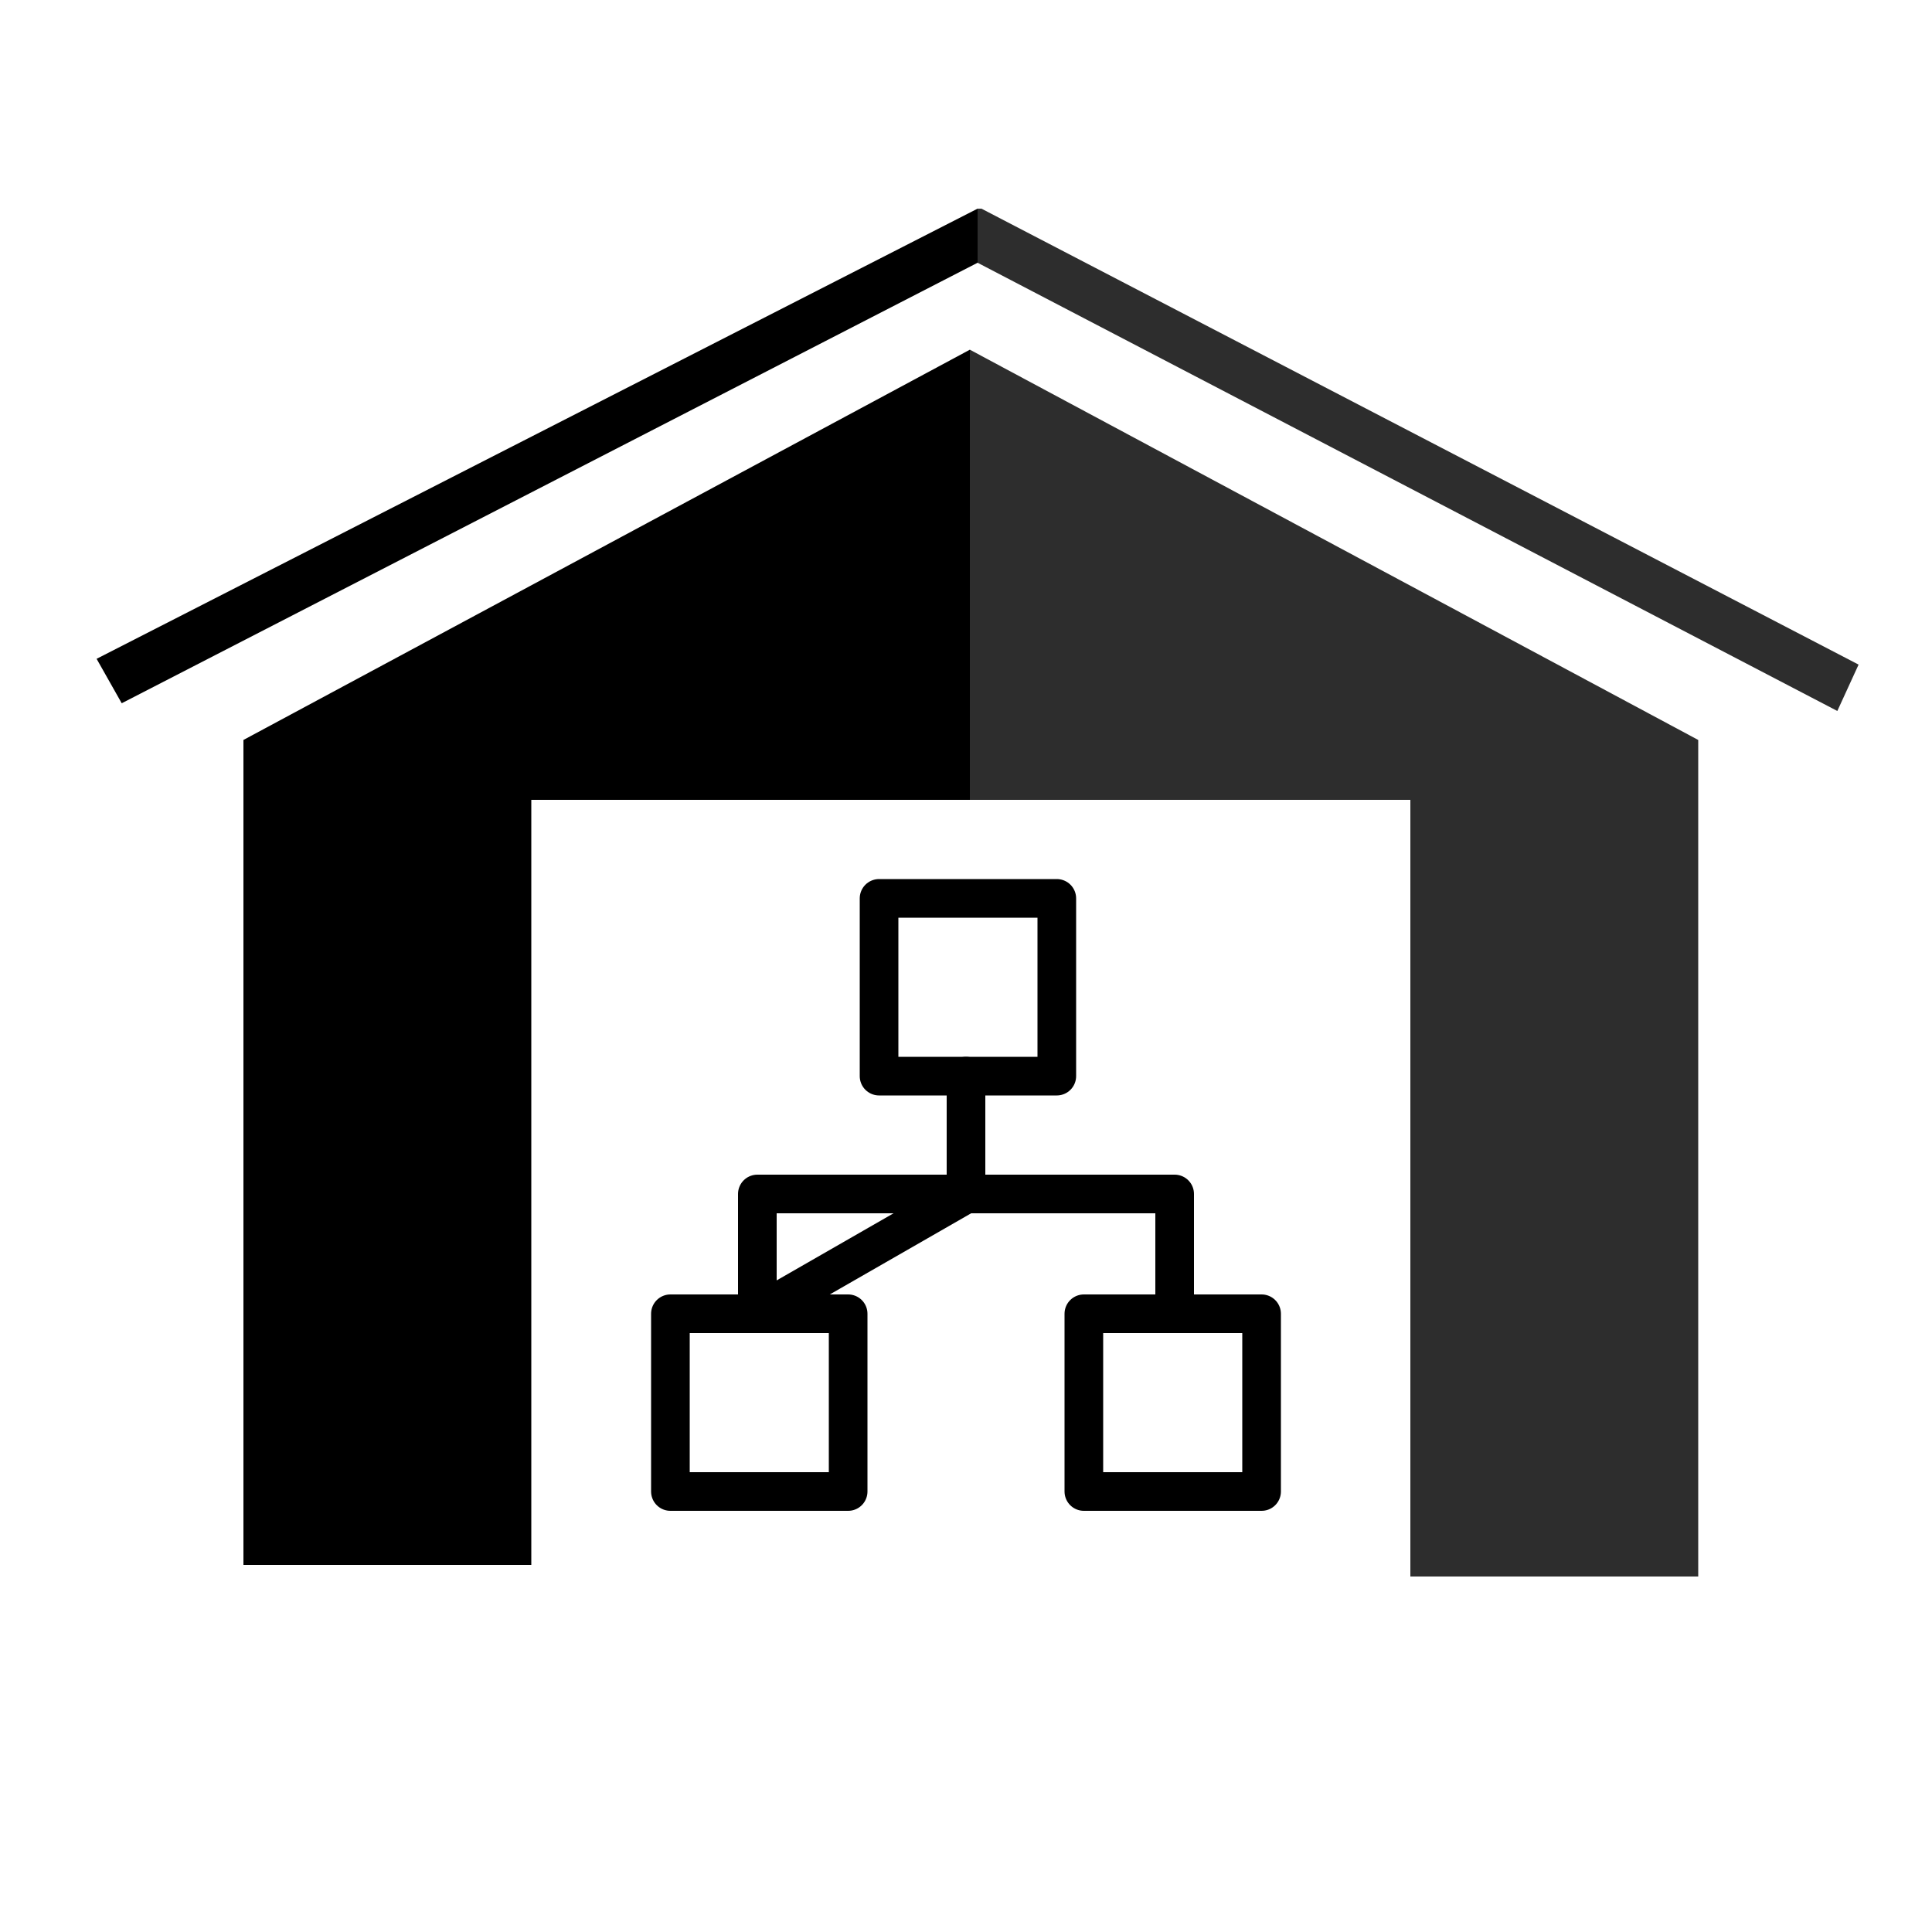
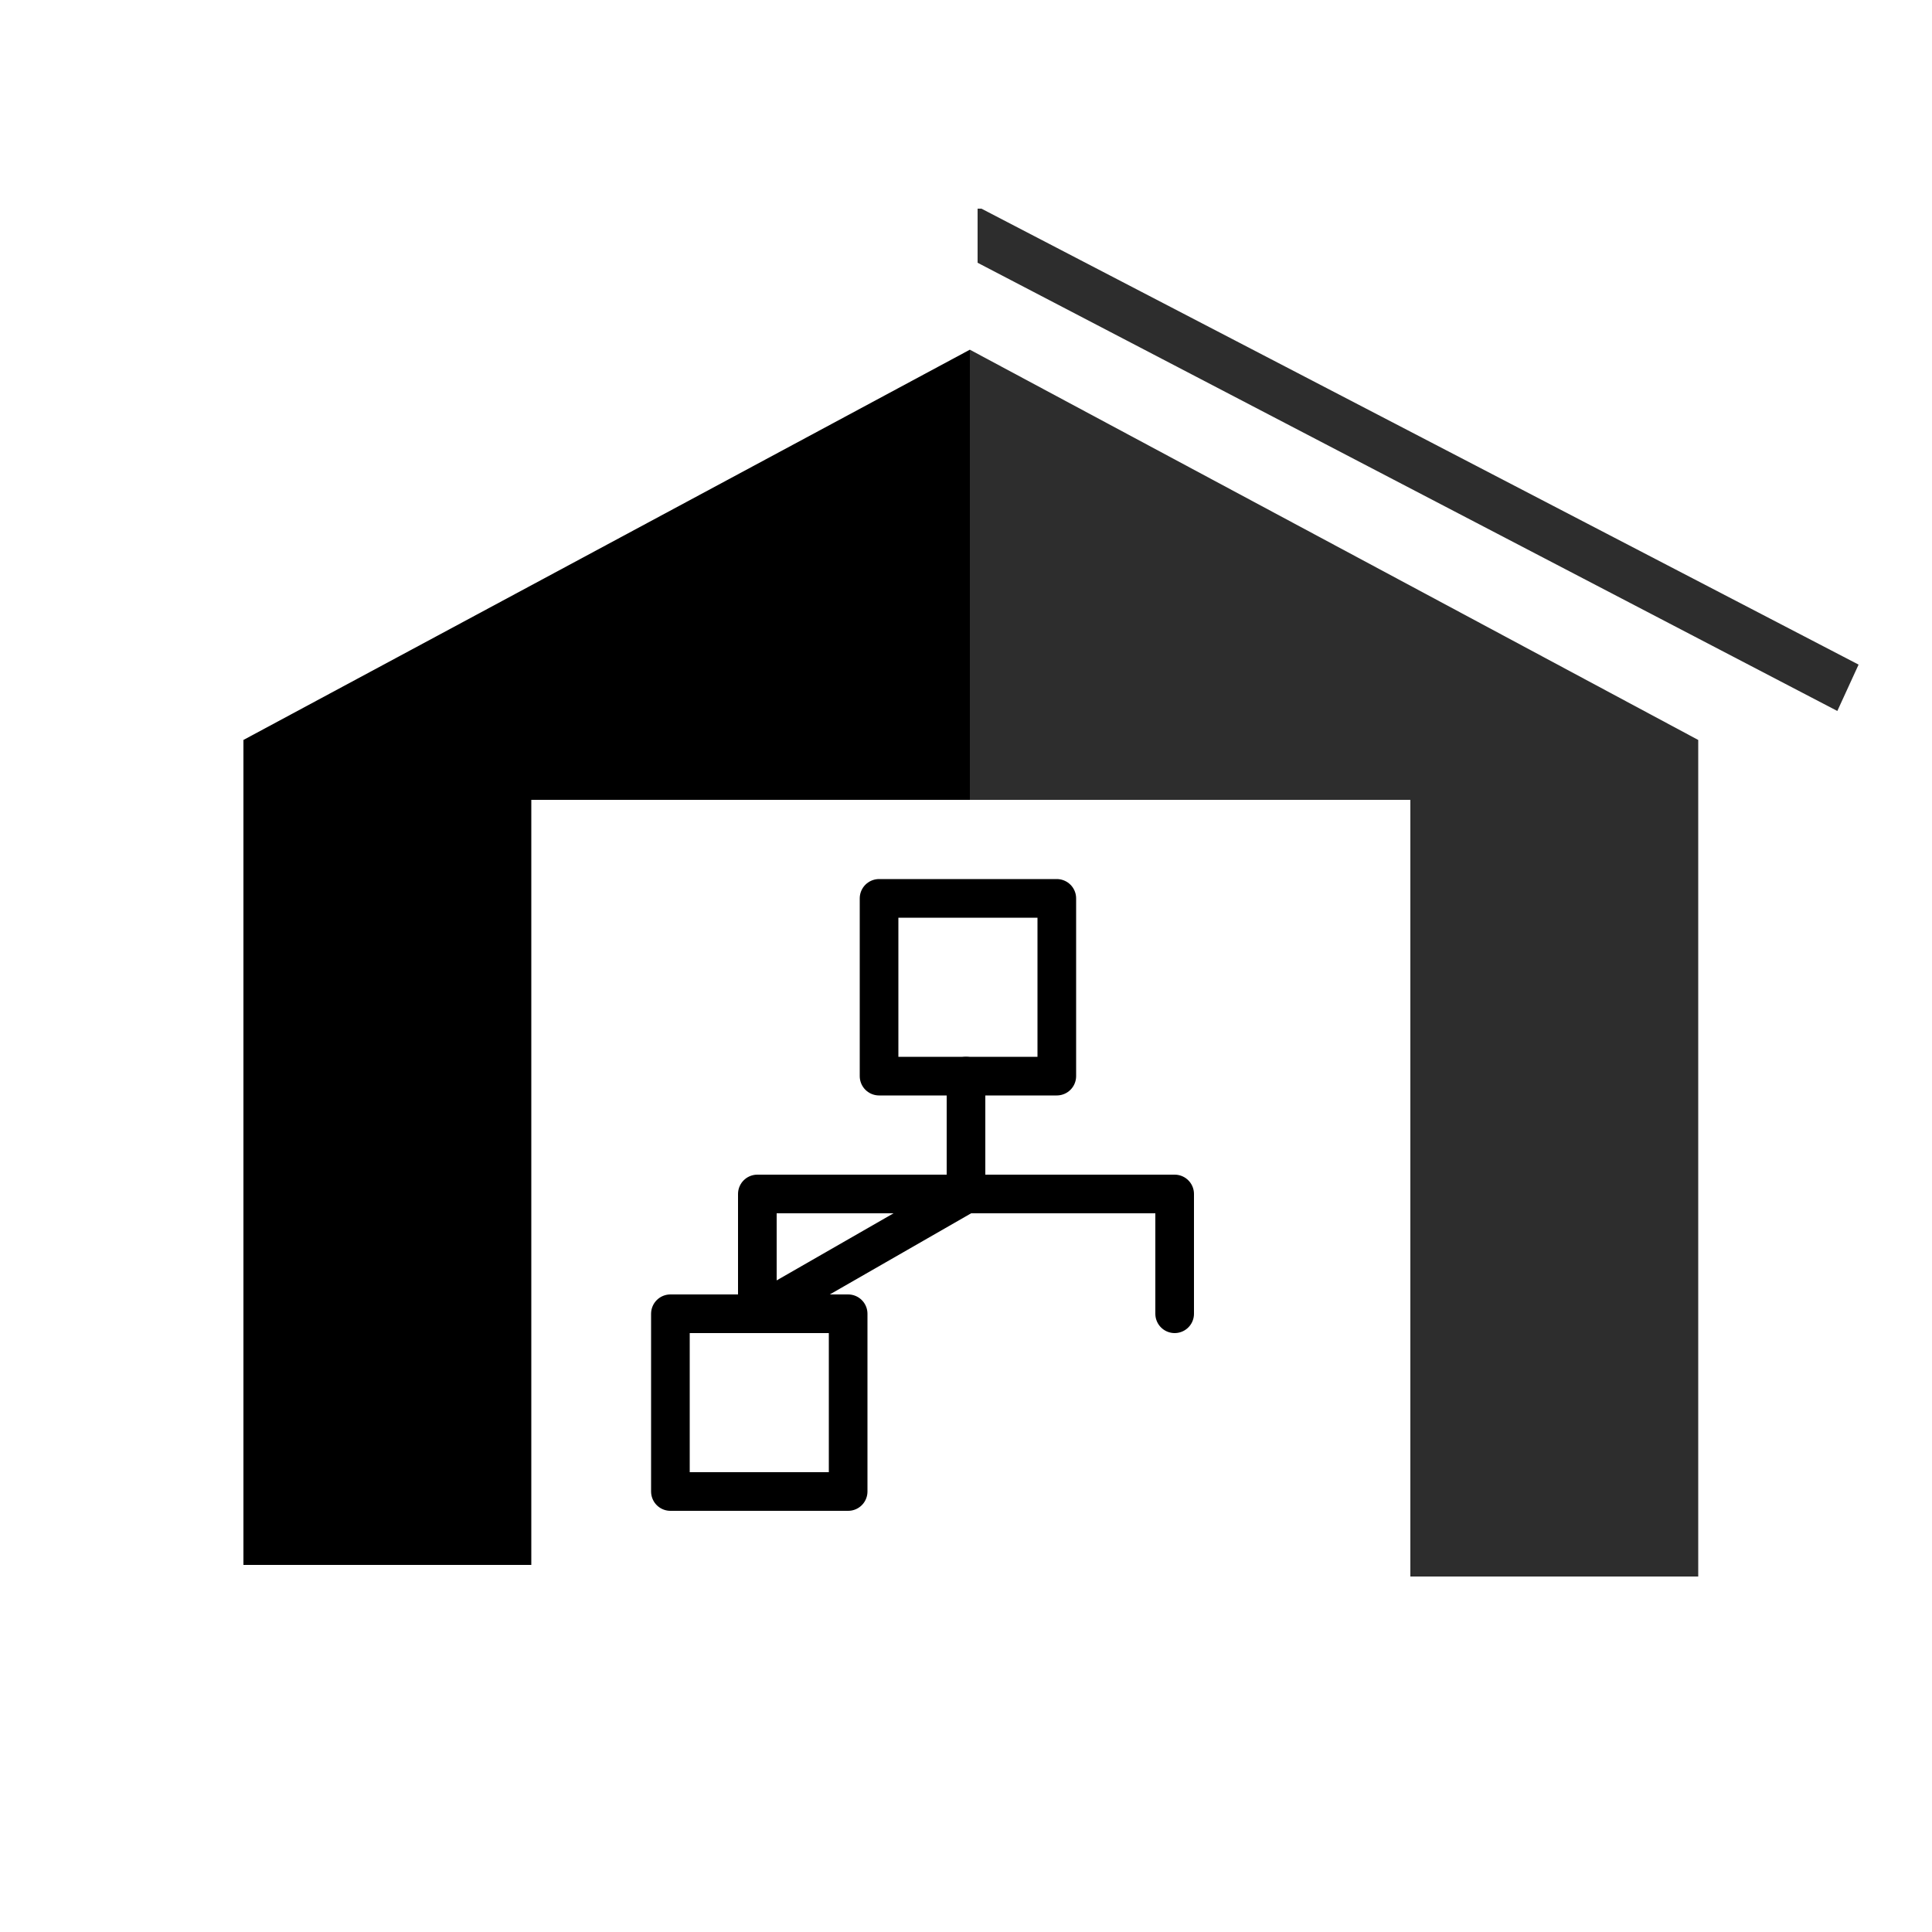
<svg xmlns="http://www.w3.org/2000/svg" version="1.1" id="Layer_1" x="0px" y="0px" viewBox="0 0 100 100" style="enable-background:new 0 0 100 100;" xml:space="preserve">
  <style type="text/css">
	.st0{fill:none;stroke:#000000;stroke-width:2;stroke-linecap:round;stroke-linejoin:round;}
	.st1{fill:#2D2D2D;}
</style>
  <path class="st0" d="M54.7,46.5h-9.2v9.2h9.2V46.5z" />
-   <path class="st0" d="M65.3,68h-9.2v9.2h9.2V68z" />
  <path class="st0" d="M43.9,68h-9.2v9.2h9.2V68z" />
  <path class="st0" d="M50,61.8h10.8V68 M50,55.7v6.1V55.7z M50,61.8H39.2V68L50,61.8z" />
  <g>
    <polyline class="st1" points="50.2,41.4 73,41.4 73,81.6 87.9,81.6 87.9,41.4 87.9,39.1 87.9,38.3 50.2,18.1  " />
-     <polyline points="50.6,10.8 5,34.1 6.3,36.4 50.6,13.6  " />
    <polyline class="st1" points="50.6,13.6 95.1,36.8 96.2,34.4 50.8,10.8 50.6,10.8  " />
    <polyline points="50.2,18.1 12.6,38.3 12.6,38.9 12.6,41.4 12.6,81 27.5,81 27.5,41.4 50.2,41.4  " />
  </g>
</svg>